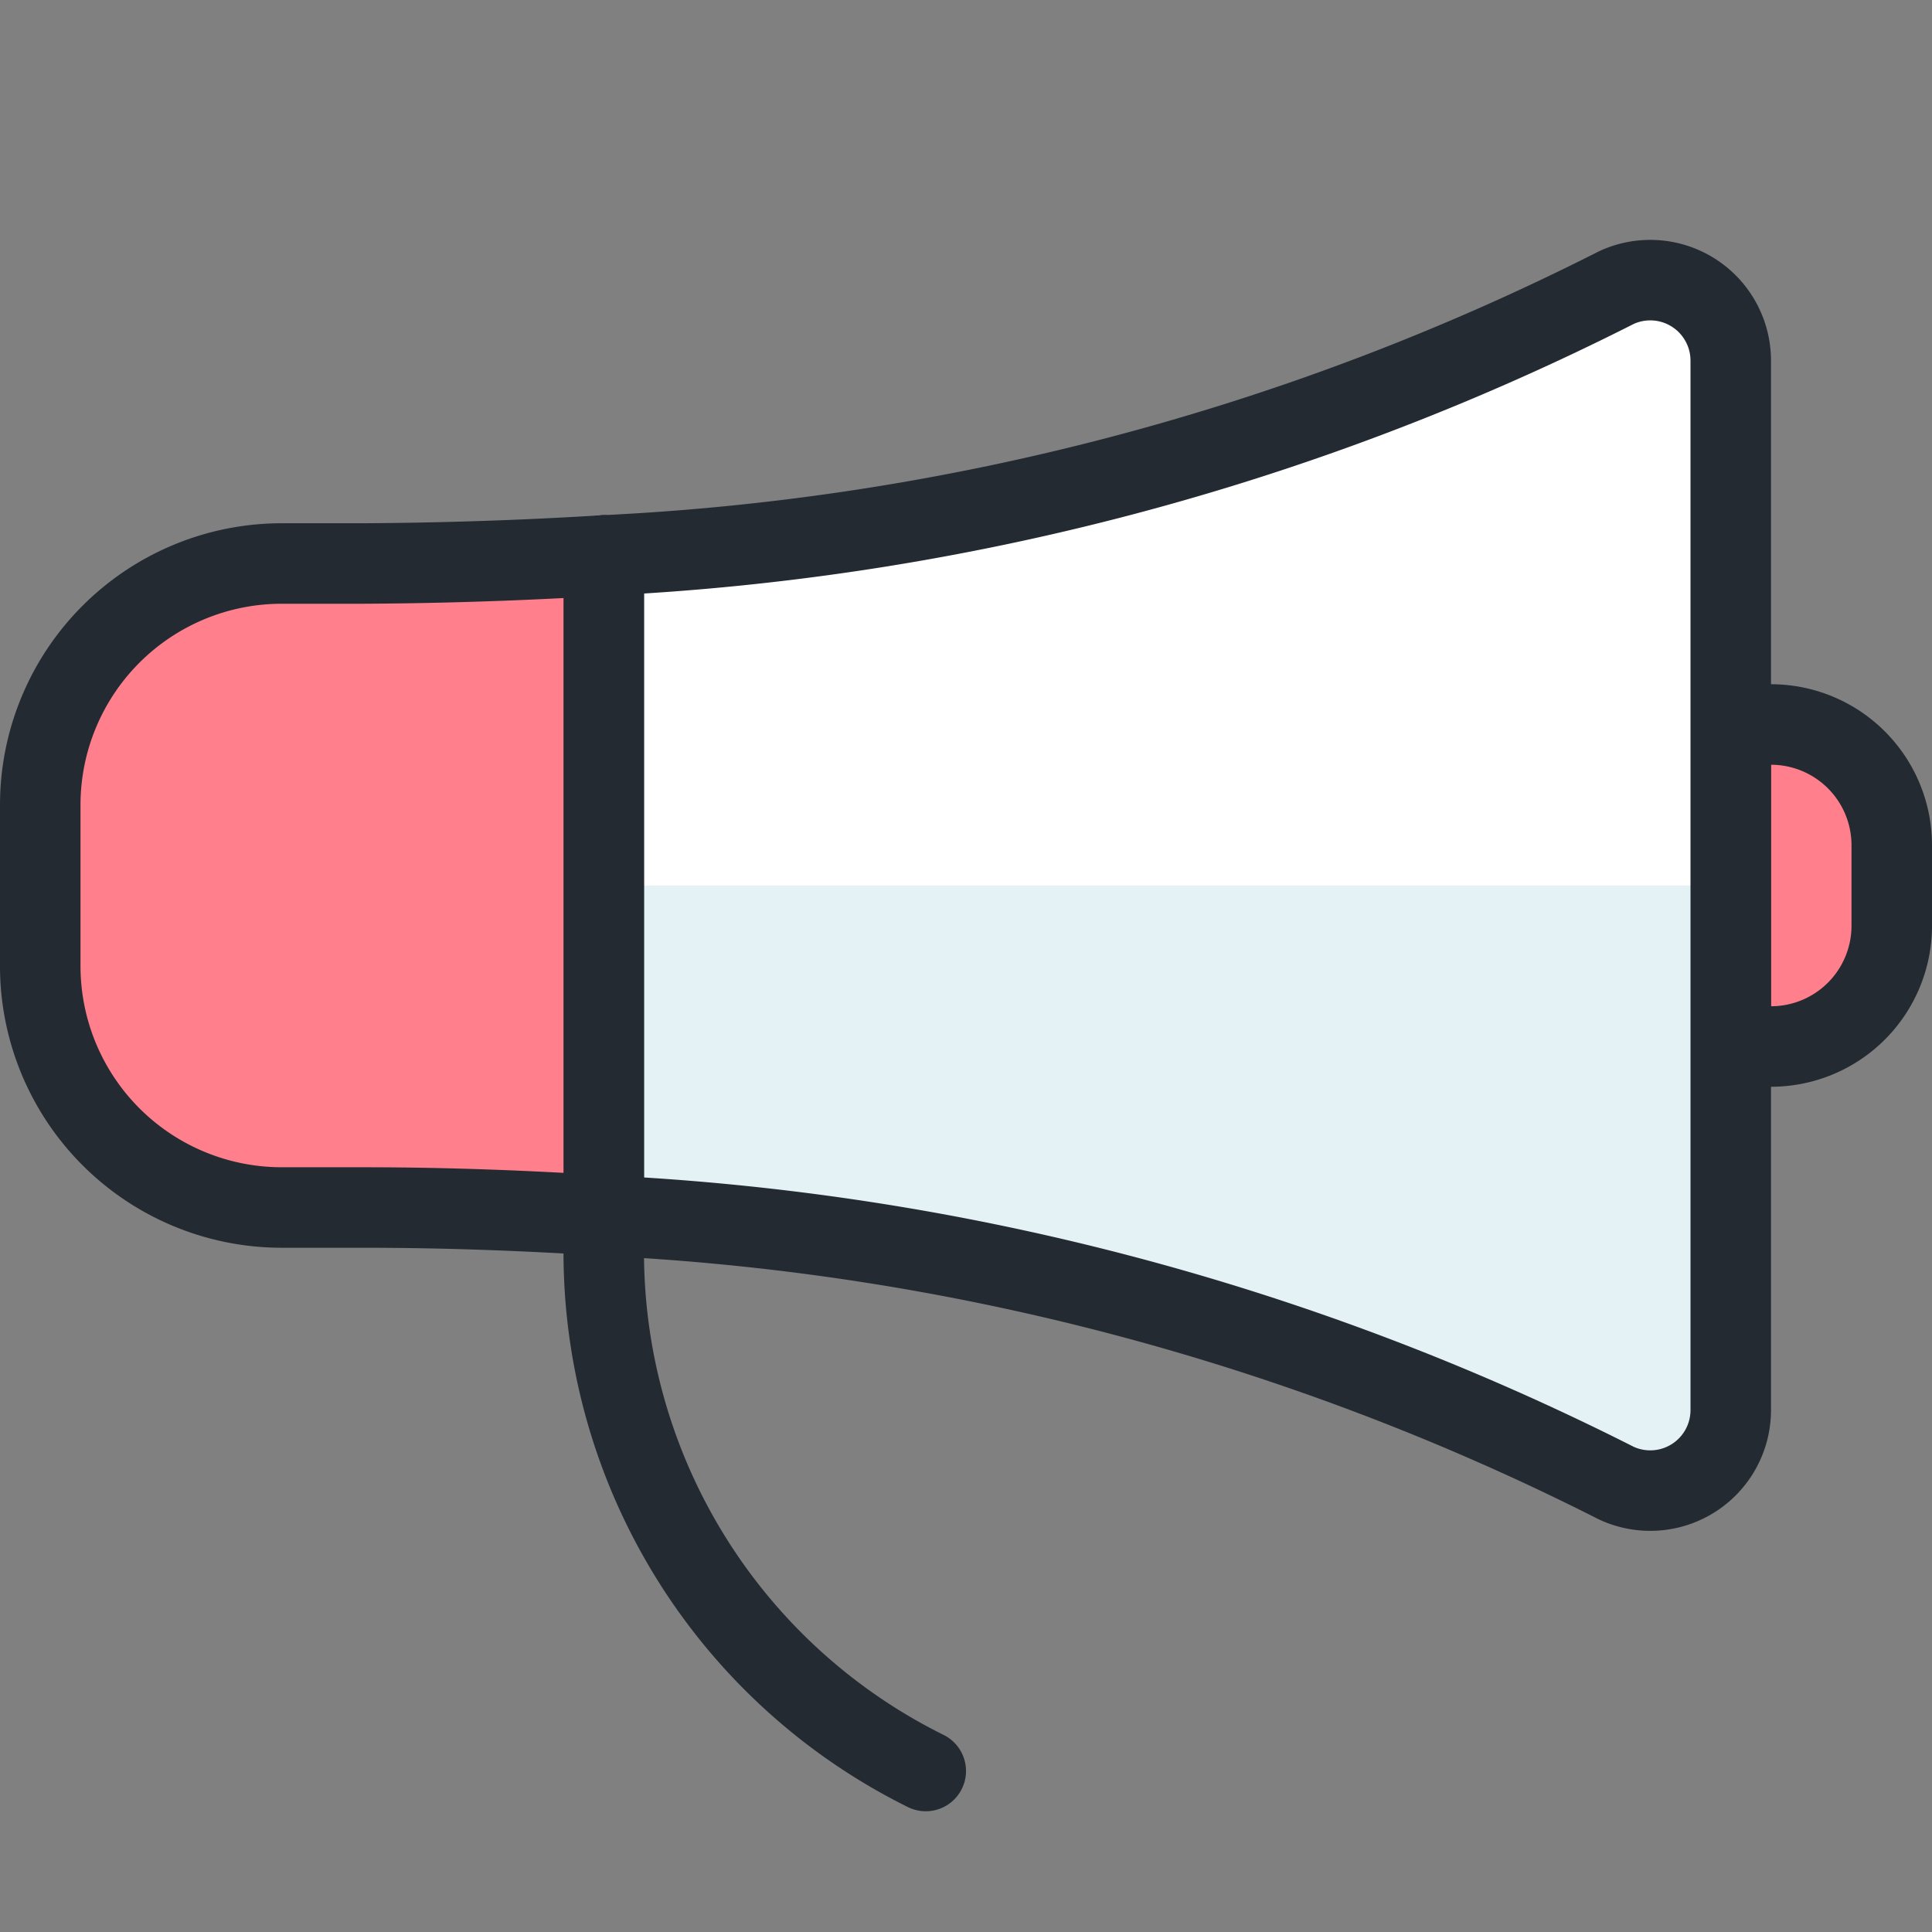
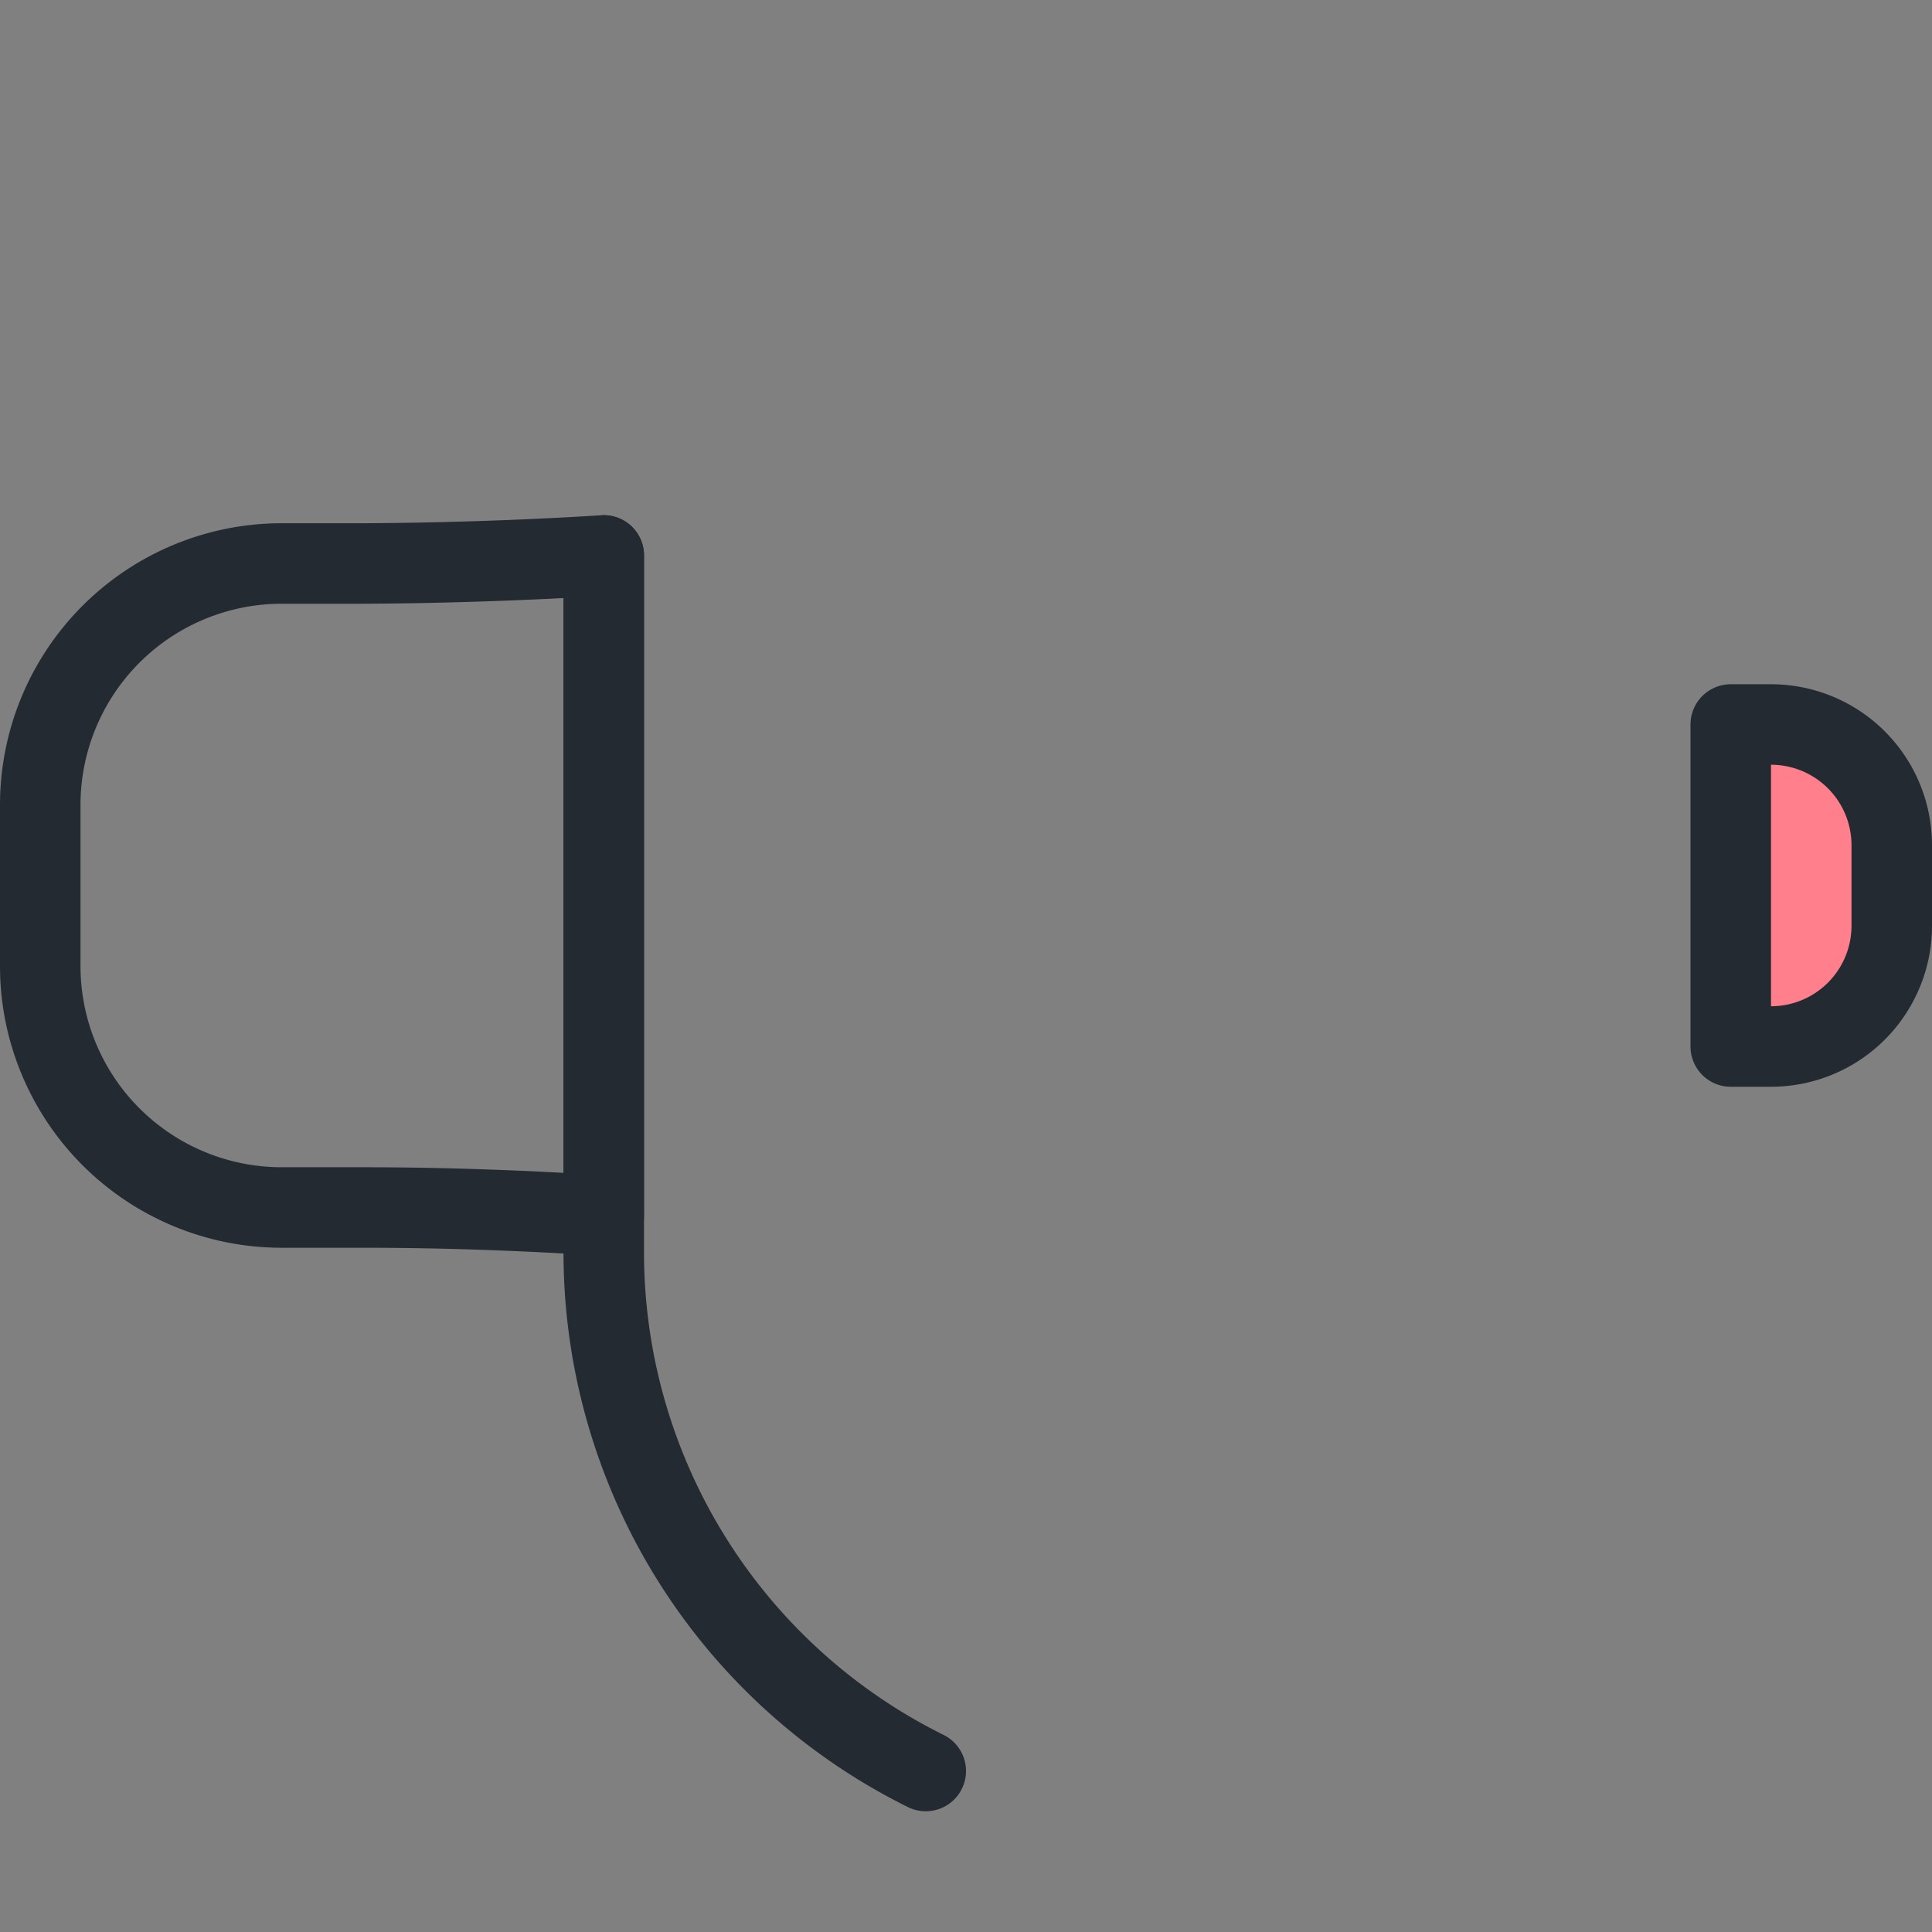
<svg xmlns="http://www.w3.org/2000/svg" width="30" height="30" fill="none">
  <rect width="100%" height="100%" fill="#808080" stroke="none" />
  <path d="M9.375 8.625v10.819a8.99 8.99 0 005 8.056" stroke="#232A32" stroke-width="1.25" stroke-linecap="round" stroke-linejoin="round" />
  <path d="M26.875 11.25h.625a1.875 1.875 0 011.875 1.875v1.25A1.875 1.875 0 0127.5 16.25h-.625v-5z" fill="#FF808C" stroke="#232A32" stroke-width="1.25" stroke-linecap="round" stroke-linejoin="round" />
-   <path d="M26.297 4.546a1.25 1.25 0 00-1.198-.08A38.903 38.903 0 019.375 8.625v10.25a38.903 38.903 0 0115.724 4.155 1.25 1.25 0 001.776-1.134V5.6a1.25 1.25 0 00-.578-1.054z" fill="#E4F1F5" />
-   <path d="M26.875 13.75V5.6a1.25 1.25 0 00-1.776-1.134A38.882 38.882 0 019.375 8.625v5.125h17.5z" fill="#fff" />
-   <path d="M26.297 4.546a1.25 1.25 0 00-1.198-.08A38.903 38.903 0 019.375 8.625v10.25a38.903 38.903 0 0115.724 4.155 1.25 1.25 0 001.776-1.134V5.6a1.25 1.25 0 00-.578-1.054v0z" stroke="#232A32" stroke-width="1.25" stroke-linecap="round" stroke-linejoin="round" />
-   <path d="M9.375 8.625a66.181 66.181 0 01-3.75.125h-1.25a3.75 3.75 0 00-3.75 3.75V15a3.75 3.75 0 003.75 3.75h1.25c1.343 0 2.584.051 3.75.125V8.625z" fill="#FF808C" />
-   <path d="M9.375 13.75V8.625a65.035 65.035 0 01-3.75.125h-1.25a3.75 3.75 0 00-3.75 3.75v1.25h8.75z" fill="#FF808C" />
  <path d="M9.375 8.625a66.181 66.181 0 01-3.75.125h-1.25a3.75 3.75 0 00-3.75 3.75V15a3.75 3.75 0 003.75 3.75h1.25c1.343 0 2.584.051 3.75.125V8.625z" stroke="#232A32" stroke-width="1.25" stroke-linecap="round" stroke-linejoin="round" />
</svg>